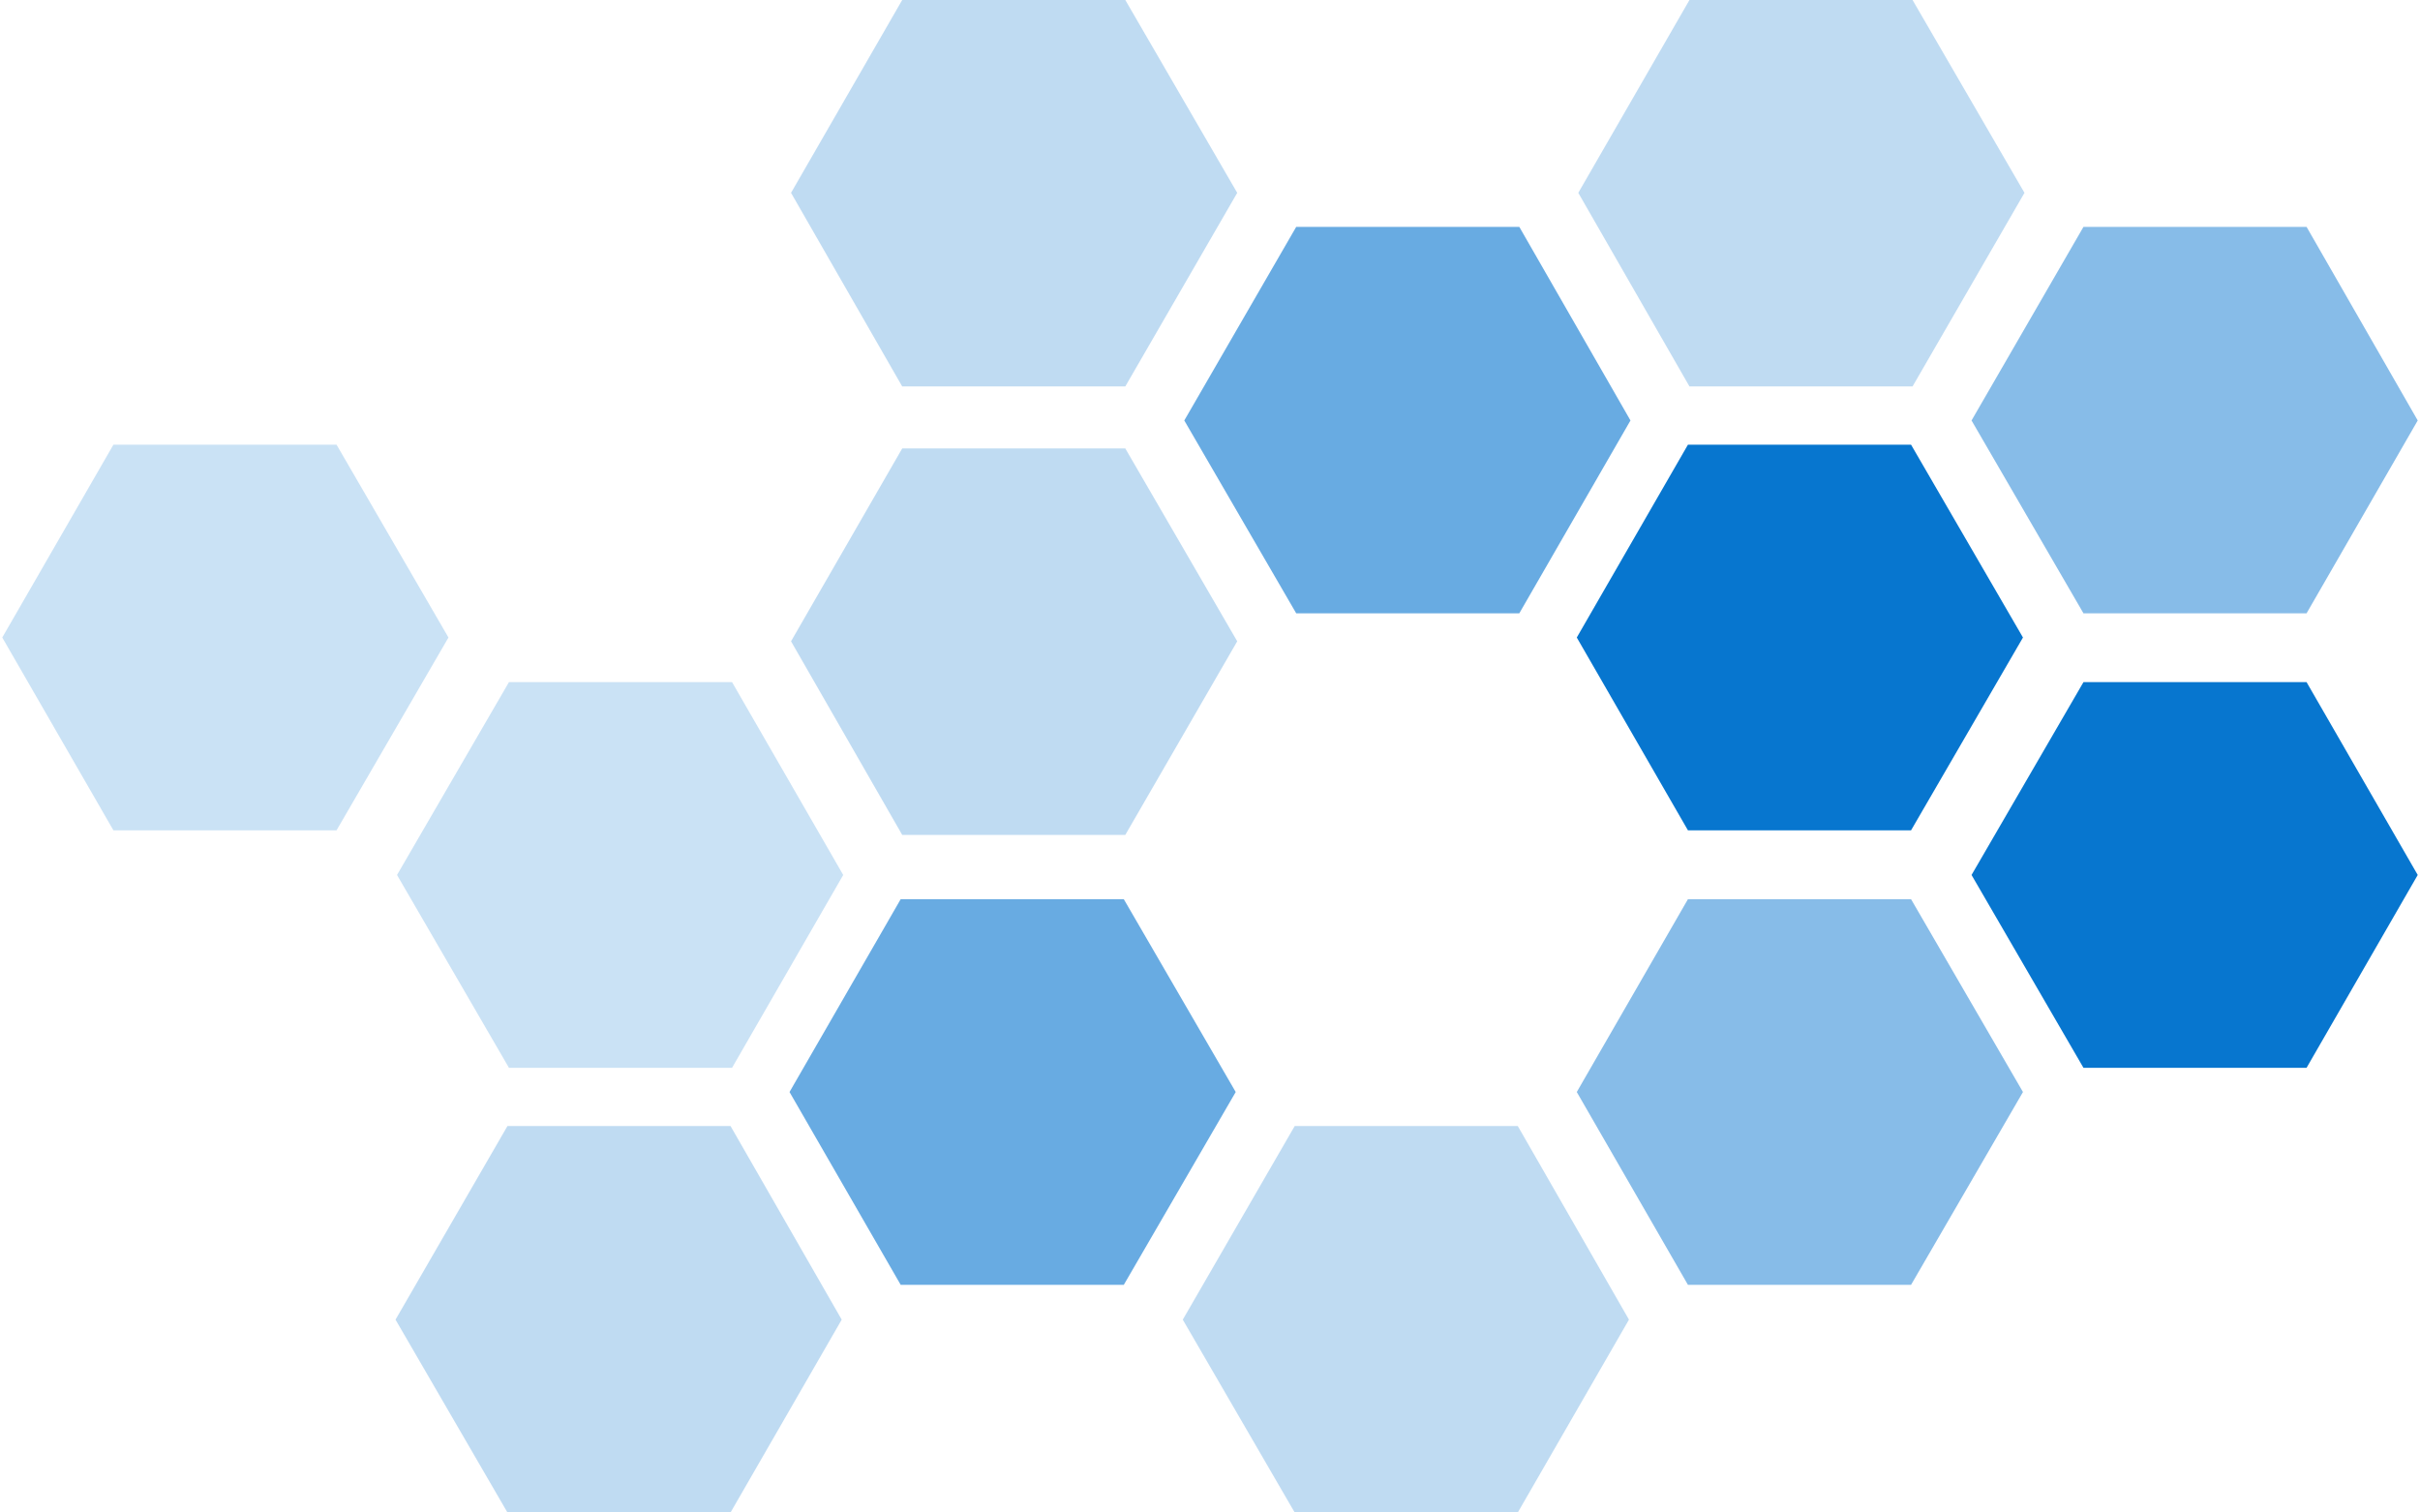
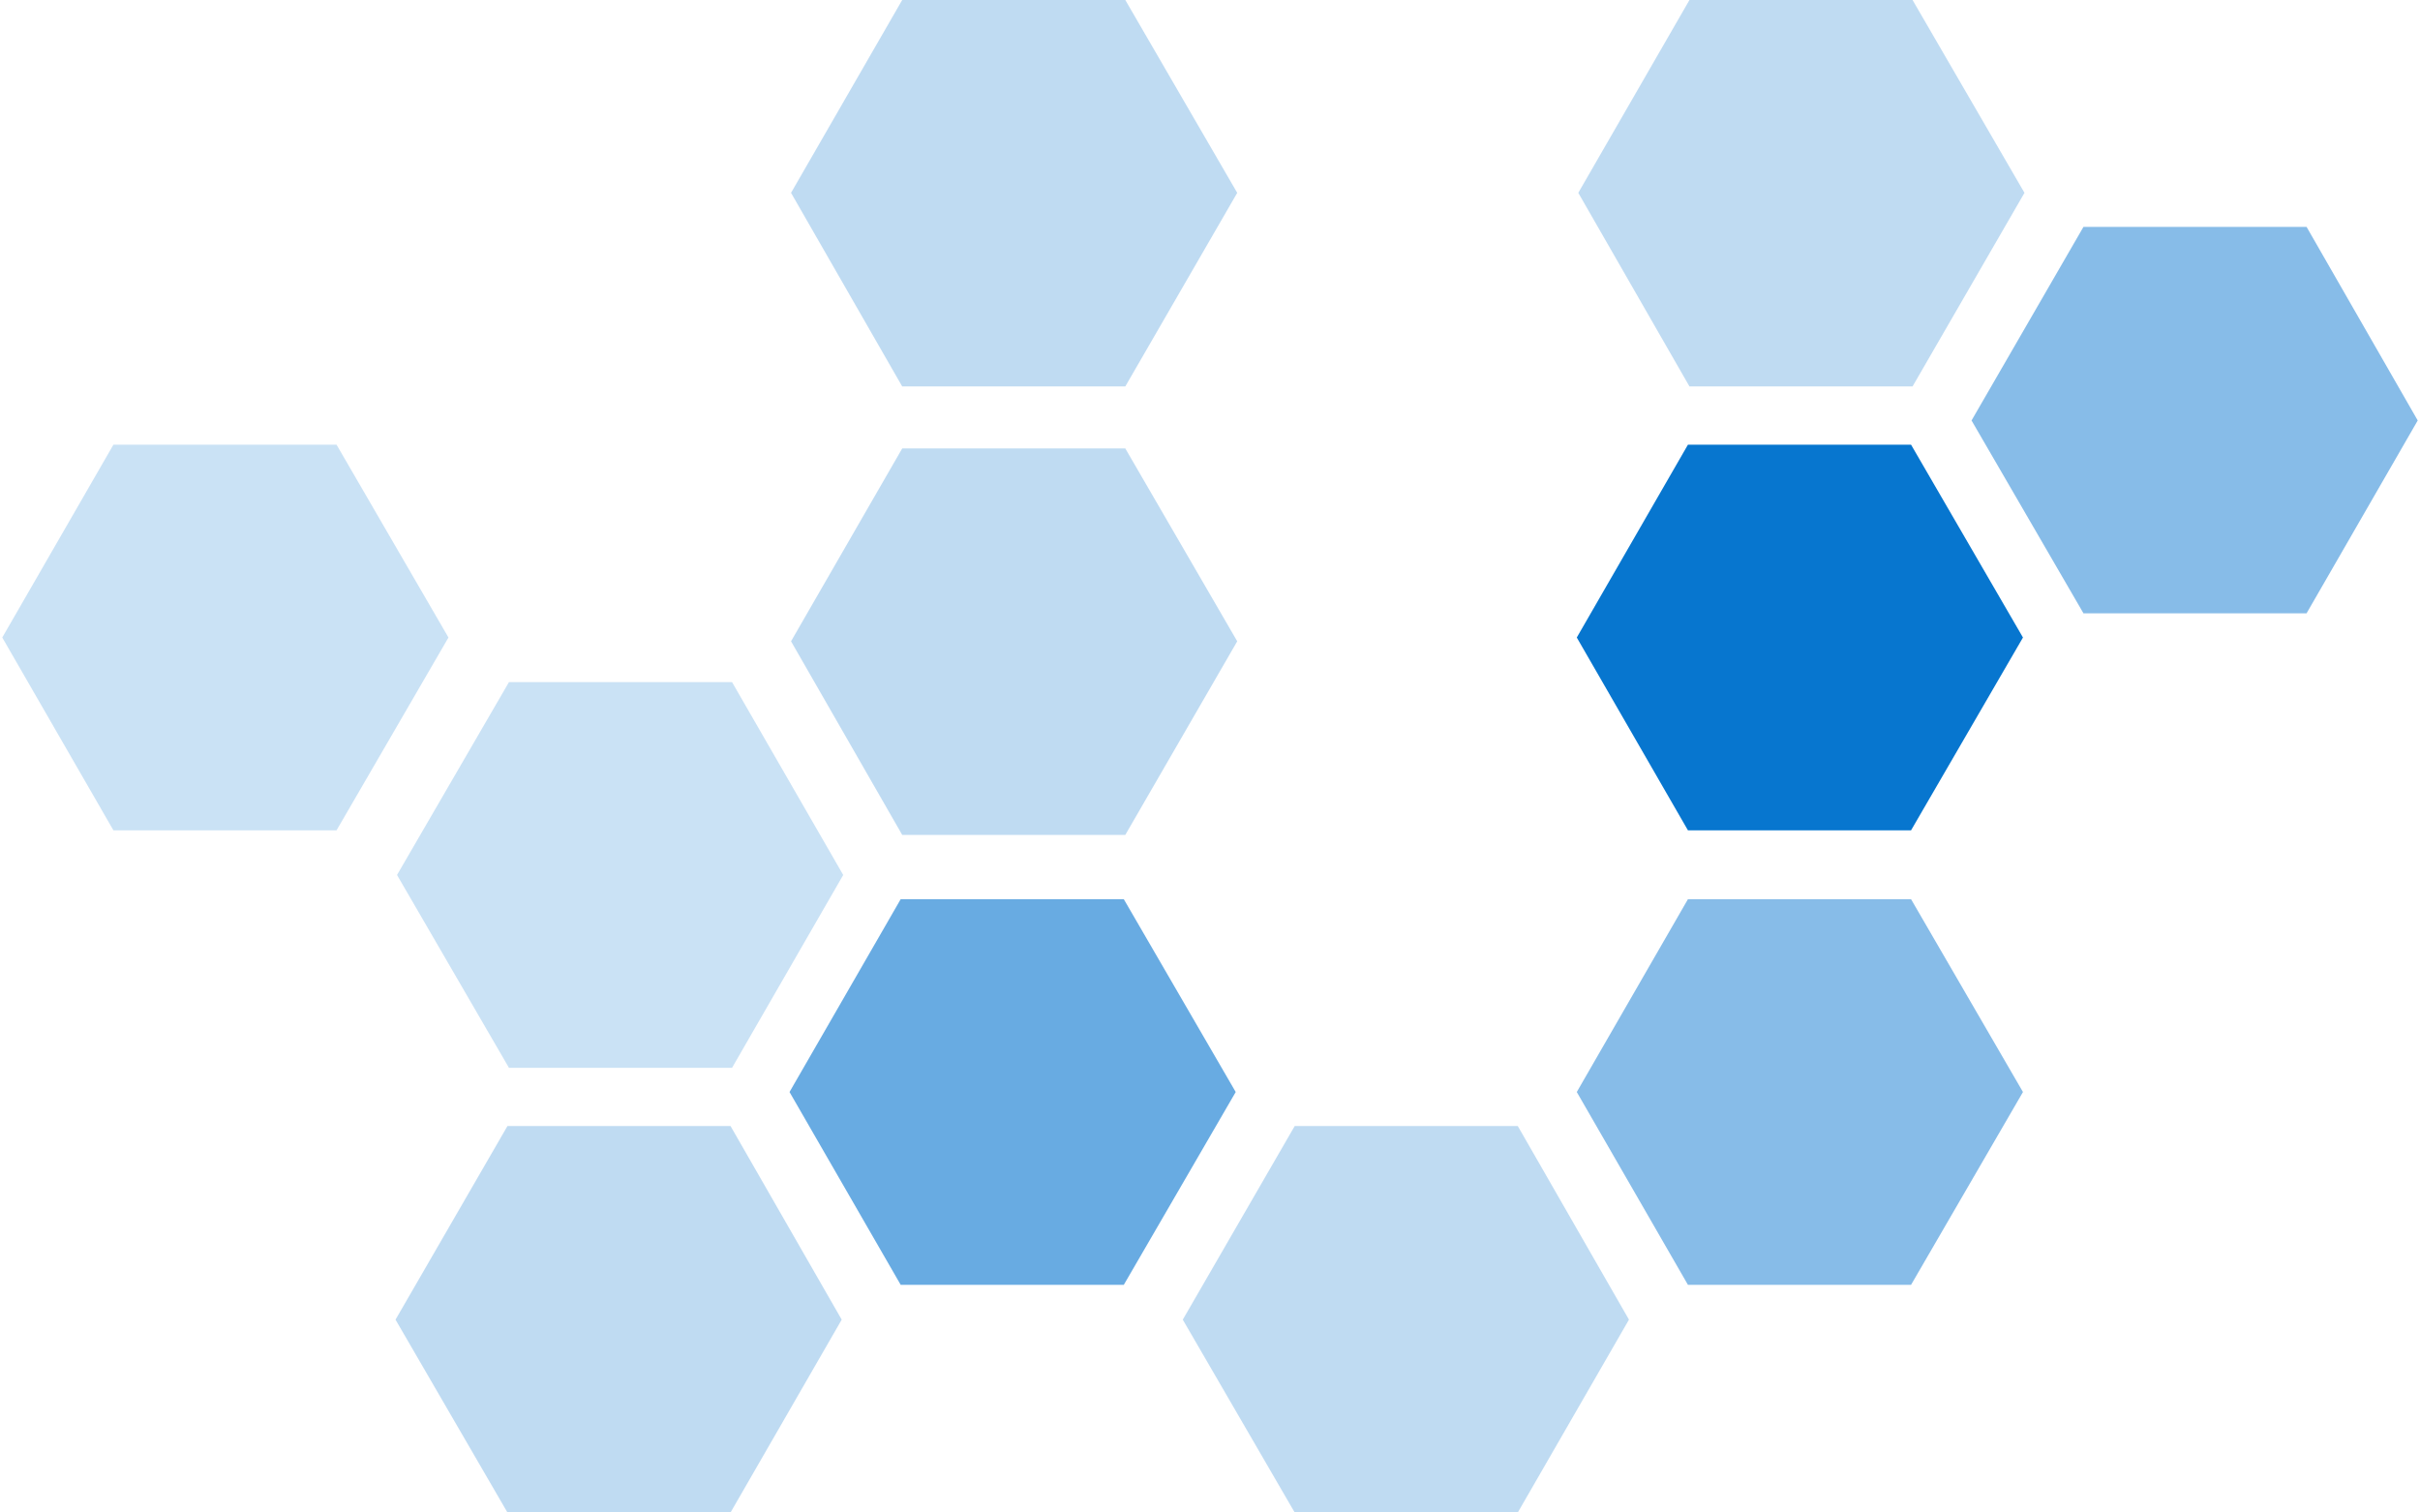
<svg xmlns="http://www.w3.org/2000/svg" version="1.1" id="Layer_1" x="0px" y="0px" viewBox="0 0 320 200" style="enable-background:new 0 0 320 200;" xml:space="preserve">
  <style type="text/css">
	.st0{opacity:0.97;fill:#0072CE;enable-background:new    ;}
	.st1{opacity:0.21;fill:#0072CE;enable-background:new    ;}
	.st2{opacity:0.47;fill:#0072CE;enable-background:new    ;}
	.st3{opacity:0.59;fill:#0072CE;enable-background:new    ;}
	.st4{opacity:0.25;fill:#0072CE;enable-background:new    ;}
</style>
  <title>Artboard 1</title>
-   <polygon class="st0" points="305,90.2 319.7,115.7 305,141.2 275.5,141.2 260.7,115.7 275.5,90.2 " />
  <polygon class="st1" points="96.8,90.2 111.5,115.7 96.8,141.2 67.3,141.2 52.5,115.7 67.3,90.2 " />
  <polygon class="st2" points="305,30 319.7,55.6 305,81.1 275.5,81.1 260.7,55.6 275.5,30 " />
-   <polygon class="st3" points="200.9,30 215.6,55.6 200.9,81.1 171.4,81.1 156.6,55.6 171.4,30 " />
  <polygon class="st4" points="252.9,0 267.7,25.5 252.9,51.1 223.4,51.1 208.7,25.5 223.4,0 " />
  <polygon class="st4" points="148.8,0 163.6,25.5 148.8,51.1 119.3,51.1 104.6,25.5 119.3,0 " />
  <polygon class="st0" points="252.7,109.8 267.5,84.3 252.7,58.8 223.2,58.8 208.5,84.3 223.2,109.8 " />
  <polygon class="st1" points="44.5,109.8 59.3,84.3 44.5,58.8 15,58.8 0.3,84.3 15,109.8 " />
  <polygon class="st2" points="252.7,169.9 267.5,144.4 252.7,118.9 223.2,118.9 208.5,144.4 223.2,169.9 " />
  <polygon class="st3" points="148.6,169.9 163.4,144.4 148.6,118.9 119.1,118.9 104.4,144.4 119.1,169.9 " />
  <polygon class="st4" points="200.7,200 215.4,174.5 200.7,148.9 171.2,148.9 156.4,174.5 171.2,200 " />
  <polygon class="st4" points="96.6,200 111.3,174.5 96.6,148.9 67.1,148.9 52.3,174.5 67.1,200 " />
  <polygon class="st4" points="148.8,59.3 163.6,84.8 148.8,110.4 119.3,110.4 104.6,84.8 119.3,59.3 " />
</svg>